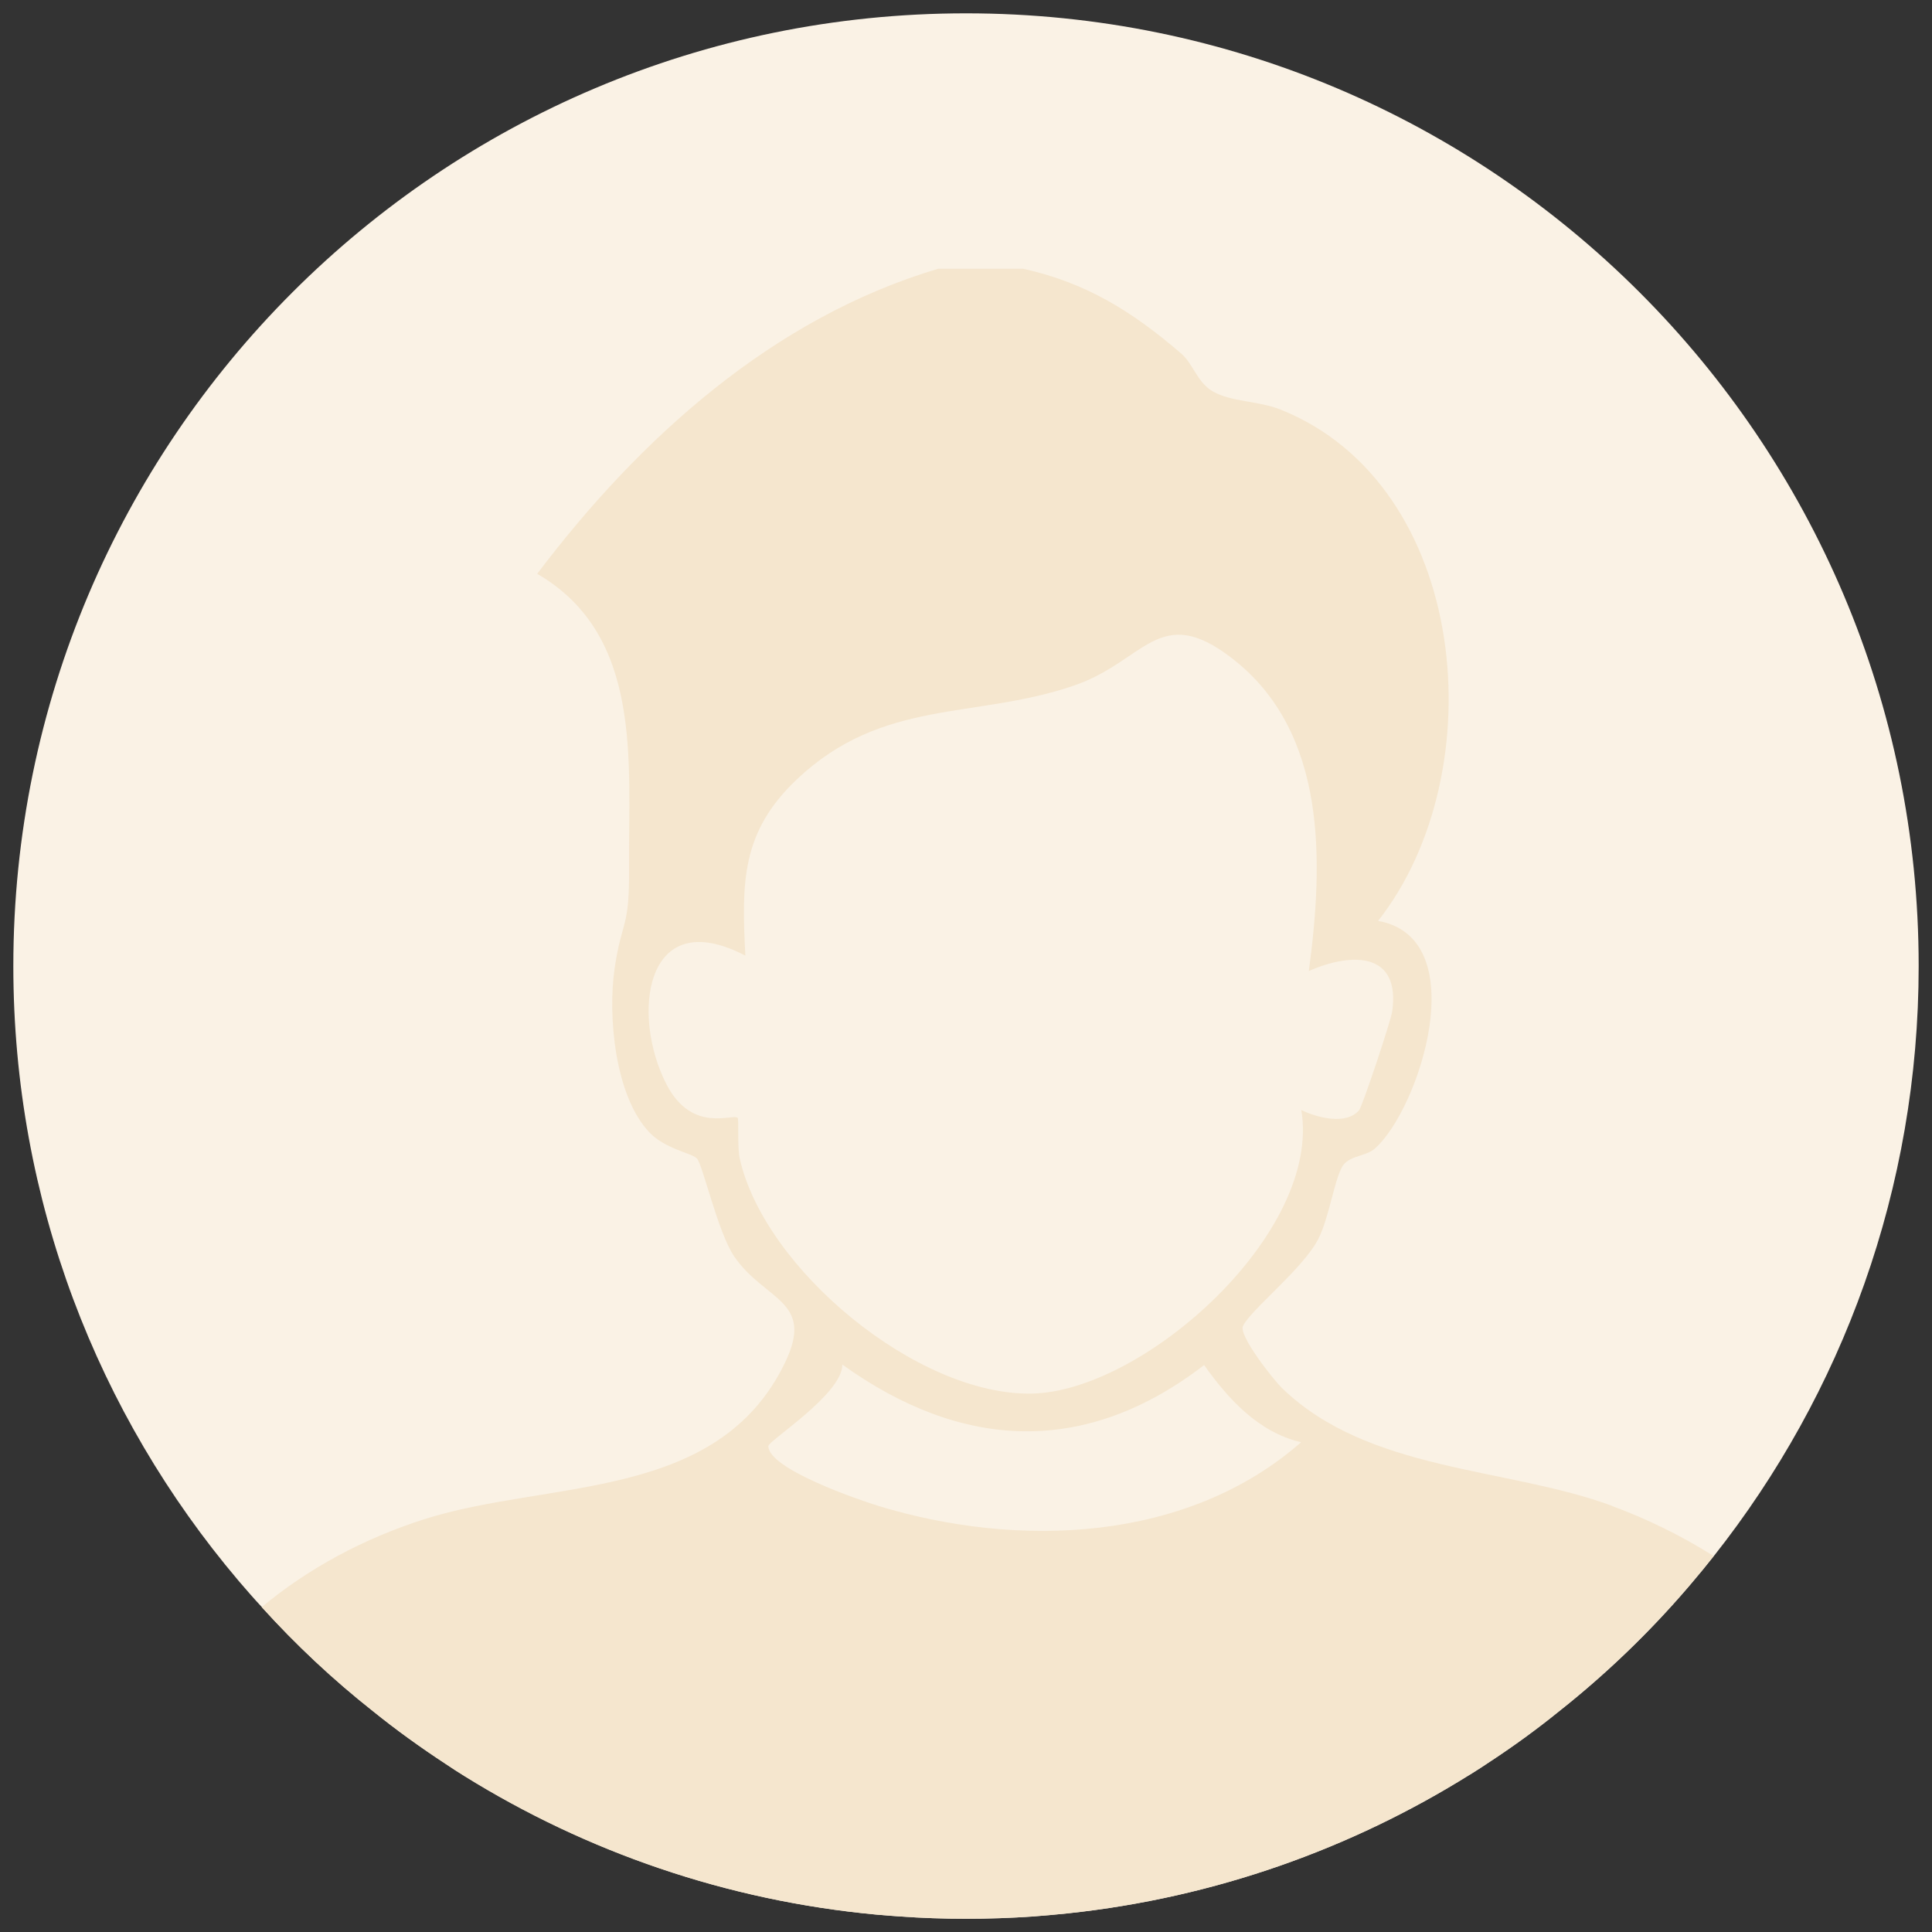
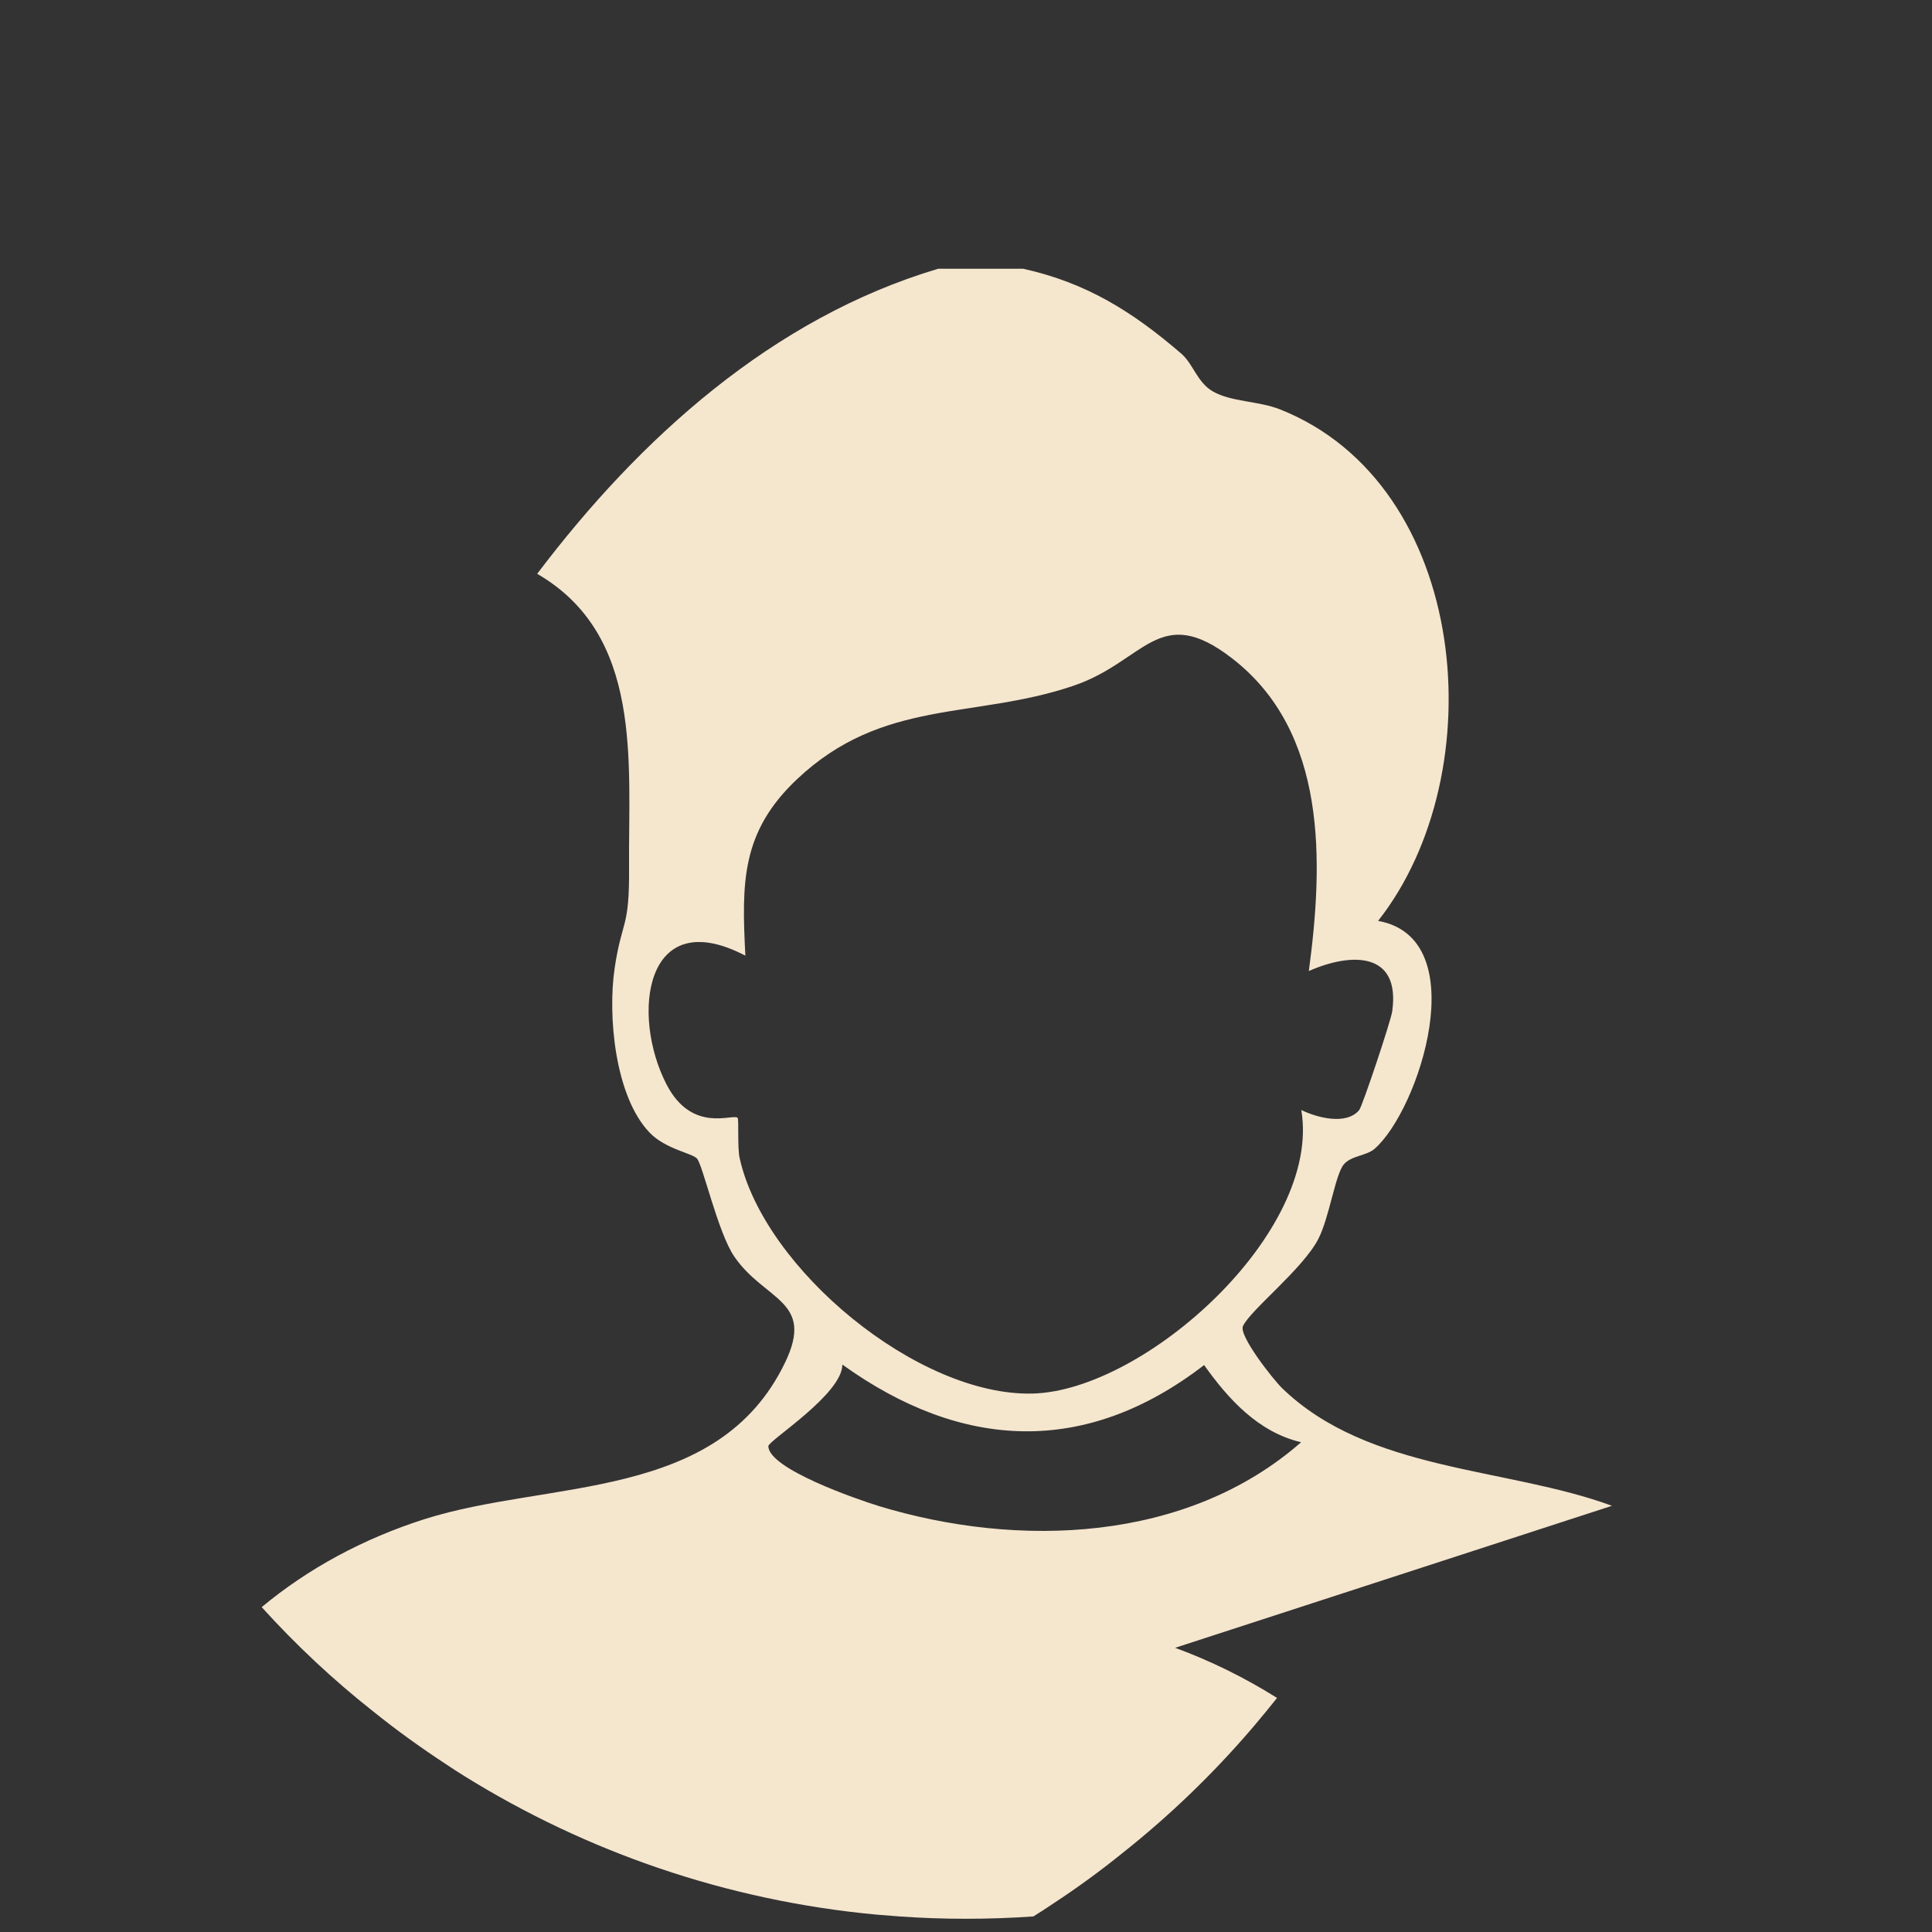
<svg xmlns="http://www.w3.org/2000/svg" id="Layer_1" data-name="Layer 1" viewBox="0 0 200 200">
  <rect x="0" y="0" width="200" height="200" fill="#333333" stroke="none" />
  <defs>
    <style>
      .cls-1 {
        fill: #faf2e5;
      }

      .cls-2 {
        fill: #f5e6ce;
      }
    </style>
  </defs>
-   <path class="cls-1" d="M198.62,100.01c0,23.05-7.92,44.27-21.2,61.07-.75.95-1.51,1.88-2.28,2.78-.13.16-.27.32-.4.47-4.02,4.69-8.5,8.99-13.35,12.83-2.29,1.85-4.65,3.57-7.1,5.18-.69.47-1.4.92-2.1,1.36h-.01c-12.29,7.68-26.41,12.73-41.55,14.36-.03.01-.05.01-.08.01-1.19.12-2.37.23-3.57.32-2.3.16-4.63.24-6.98.24s-4.58-.08-6.85-.24c-.8-.05-1.61-.12-2.41-.19-15.54-1.45-30.03-6.51-42.63-14.33-.67-.41-1.33-.84-1.98-1.28-2.58-1.69-5.1-3.5-7.51-5.45-4.13-3.26-7.98-6.87-11.51-10.77-.79-.84-1.53-1.7-2.28-2.57-.05-.07-.12-.13-.17-.2C10.13,146.44,1.38,124.25,1.38,100.01,1.38,45.53,45.54,1.38,100,1.38s98.62,44.15,98.62,98.62Z" />
-   <path class="cls-2" d="M166.87,155.88c-10.92-4.02-25.2-3.5-34.16-12.19-.93-.91-4.49-5.43-4.04-6.41.75-1.65,6.17-5.89,7.79-9,1.15-2.21,1.76-6.69,2.65-7.74.75-.91,2.36-.89,3.18-1.61,4.62-4.01,10.4-21.8.37-23.6,12.08-15.34,9.5-45.15-10.15-52.95-2.26-.89-5.01-.76-6.94-1.85-1.65-.95-2.02-2.82-3.28-3.92-5.02-4.32-9.8-7.34-16.38-8.79h-8.79c-17.14,5.1-30.93,17.58-41.51,31.58,10.97,6.37,9.43,19.46,9.51,30.38.05,6.47-.73,5.34-1.49,10.43-.73,4.9.01,13.27,3.61,17.03,1.62,1.7,4.37,2.13,4.9,2.68.61.64,2.16,7.63,3.86,10.14,3.16,4.63,8.39,4.52,5.27,10.99-6.95,14.44-24.41,12.11-37.32,16.21-6.31,2.01-12.03,5.09-16.86,9.11,3.53,3.9,7.38,7.51,11.51,10.77,2.41,1.94,4.93,3.76,7.51,5.45.65.44,1.32.87,1.98,1.28,12.6,7.82,27.09,12.88,42.63,14.33.8.07,1.61.13,2.41.19,2.26.16,4.54.24,6.85.24s4.67-.08,6.98-.24c1.2-.09,2.38-.2,3.57-.32.03,0,.05,0,.08-.01,15.14-1.62,29.26-6.67,41.55-14.36h.01c.71-.44,1.41-.89,2.1-1.36,2.45-1.61,4.81-3.33,7.1-5.18,4.85-3.84,9.32-8.14,13.35-12.83.13-.15.27-.31.4-.47.77-.91,1.53-1.84,2.28-2.78-3.37-2.12-6.93-3.86-10.55-5.19ZM76.57,119.9c-.25-1.13-.07-4.04-.21-4.18-.47-.48-4.7,1.66-7.35-3.44-3.73-7.19-2.29-18.81,8.15-13.35-.39-7.59-.43-12.8,5.33-18.25,8.91-8.43,18.39-6.19,28.66-9.7,7.37-2.5,8.82-8.68,16.38-2.84,9.9,7.64,9.47,21.08,7.96,32.38,4.37-1.93,9.51-2.04,8.63,4.18-.13.97-3.08,9.8-3.42,10.22-1.33,1.58-4.34.79-5.99-.01,2.13,12.65-16.21,29.05-27.8,29.35-11.88.31-27.81-12.91-30.34-24.37ZM90.93,155.89c-2.17-.67-11.39-3.84-11.39-6.19.01-.57,7.67-5.38,7.66-8.44,12.36,8.88,25.16,9.52,37.45.05,2.5,3.52,5.61,6.95,10.04,7.99-11.84,10.38-29.29,11-43.77,6.59Z" />
+   <path class="cls-2" d="M166.87,155.88c-10.92-4.02-25.2-3.5-34.16-12.19-.93-.91-4.49-5.43-4.04-6.41.75-1.65,6.17-5.89,7.79-9,1.15-2.21,1.76-6.69,2.65-7.74.75-.91,2.36-.89,3.18-1.61,4.62-4.01,10.4-21.8.37-23.6,12.08-15.34,9.5-45.15-10.15-52.95-2.26-.89-5.01-.76-6.94-1.85-1.65-.95-2.02-2.82-3.28-3.92-5.02-4.32-9.8-7.34-16.38-8.79h-8.79c-17.14,5.1-30.93,17.58-41.51,31.58,10.97,6.37,9.43,19.46,9.51,30.38.05,6.47-.73,5.34-1.49,10.43-.73,4.9.01,13.27,3.61,17.03,1.62,1.7,4.37,2.13,4.9,2.68.61.64,2.16,7.63,3.86,10.14,3.16,4.63,8.39,4.52,5.27,10.99-6.95,14.44-24.41,12.11-37.32,16.21-6.31,2.01-12.03,5.09-16.86,9.11,3.53,3.9,7.38,7.51,11.51,10.77,2.41,1.94,4.93,3.76,7.51,5.45.65.44,1.32.87,1.98,1.28,12.6,7.82,27.09,12.88,42.63,14.33.8.07,1.61.13,2.41.19,2.26.16,4.54.24,6.85.24s4.67-.08,6.98-.24h.01c.71-.44,1.41-.89,2.1-1.36,2.45-1.61,4.81-3.33,7.1-5.18,4.85-3.84,9.32-8.14,13.35-12.83.13-.15.27-.31.4-.47.77-.91,1.53-1.84,2.28-2.78-3.37-2.12-6.93-3.86-10.55-5.19ZM76.57,119.9c-.25-1.13-.07-4.04-.21-4.18-.47-.48-4.7,1.66-7.35-3.44-3.73-7.19-2.29-18.81,8.15-13.35-.39-7.59-.43-12.8,5.33-18.25,8.91-8.43,18.39-6.19,28.66-9.7,7.37-2.5,8.82-8.68,16.38-2.84,9.9,7.64,9.47,21.08,7.96,32.38,4.37-1.93,9.51-2.04,8.63,4.18-.13.97-3.08,9.8-3.42,10.22-1.33,1.58-4.34.79-5.99-.01,2.13,12.65-16.21,29.05-27.8,29.35-11.88.31-27.81-12.91-30.34-24.37ZM90.93,155.89c-2.17-.67-11.39-3.84-11.39-6.19.01-.57,7.67-5.38,7.66-8.44,12.36,8.88,25.16,9.52,37.45.05,2.5,3.52,5.61,6.95,10.04,7.99-11.84,10.38-29.29,11-43.77,6.59Z" />
</svg>